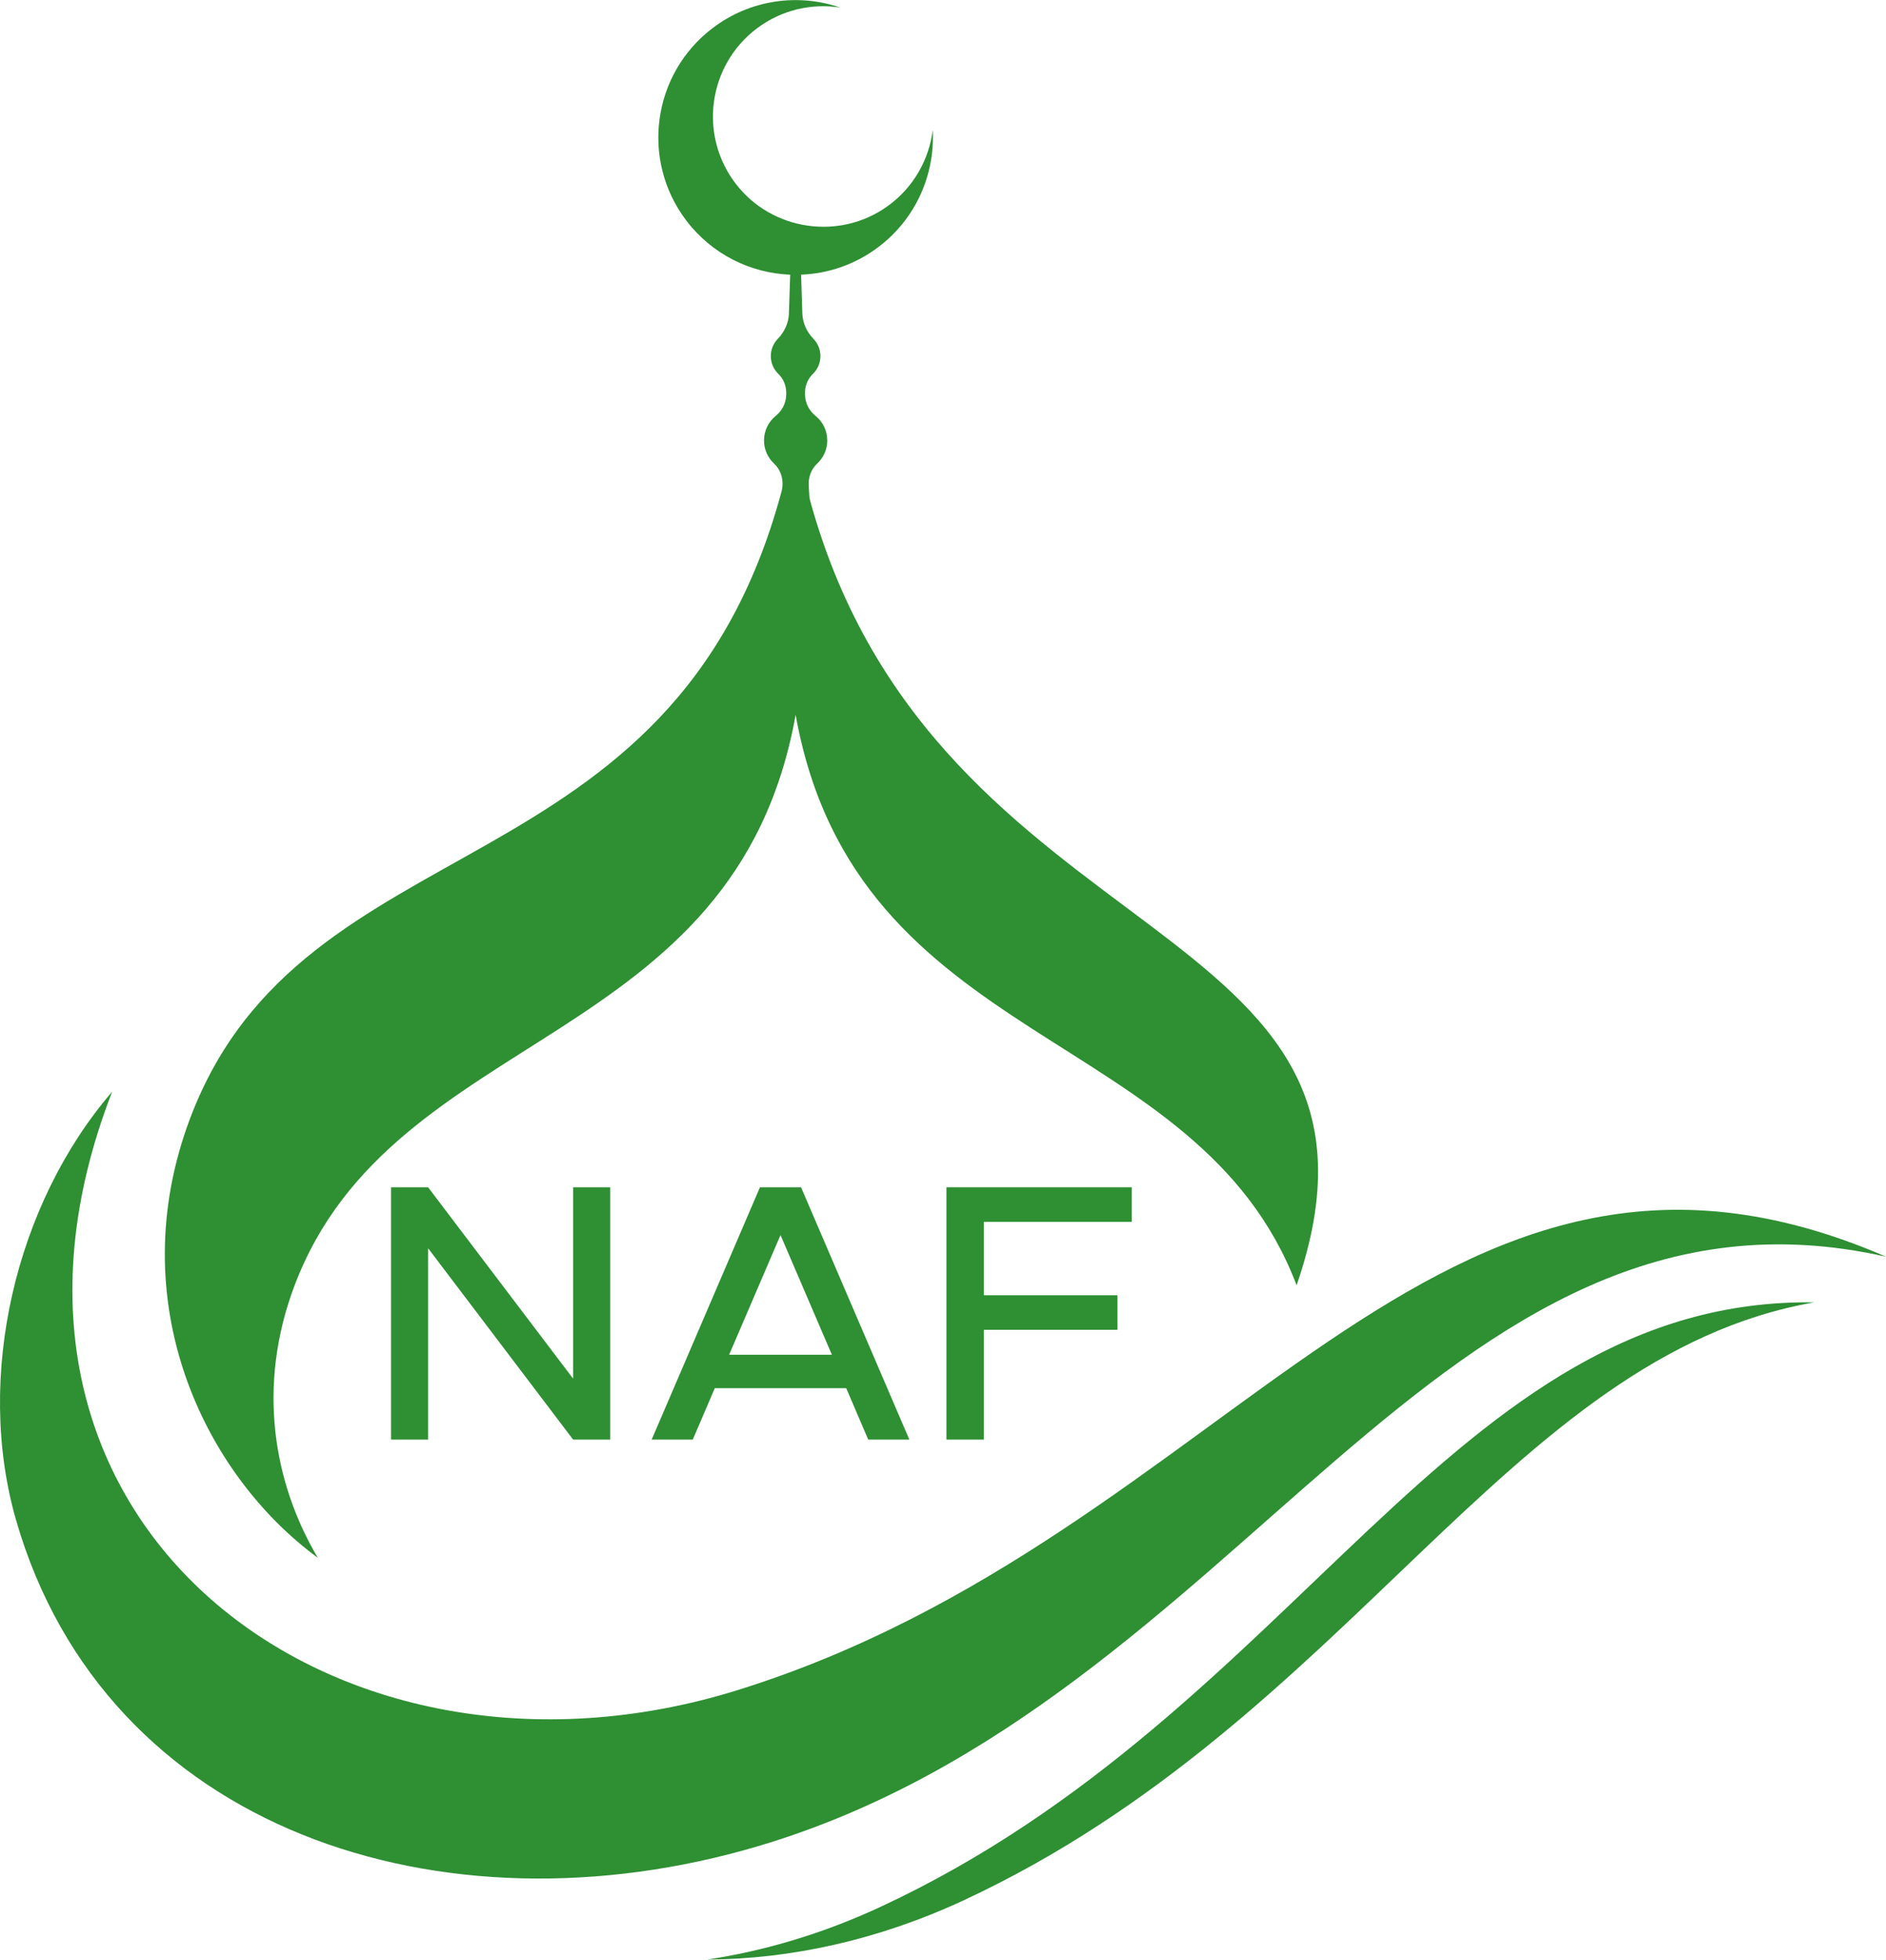
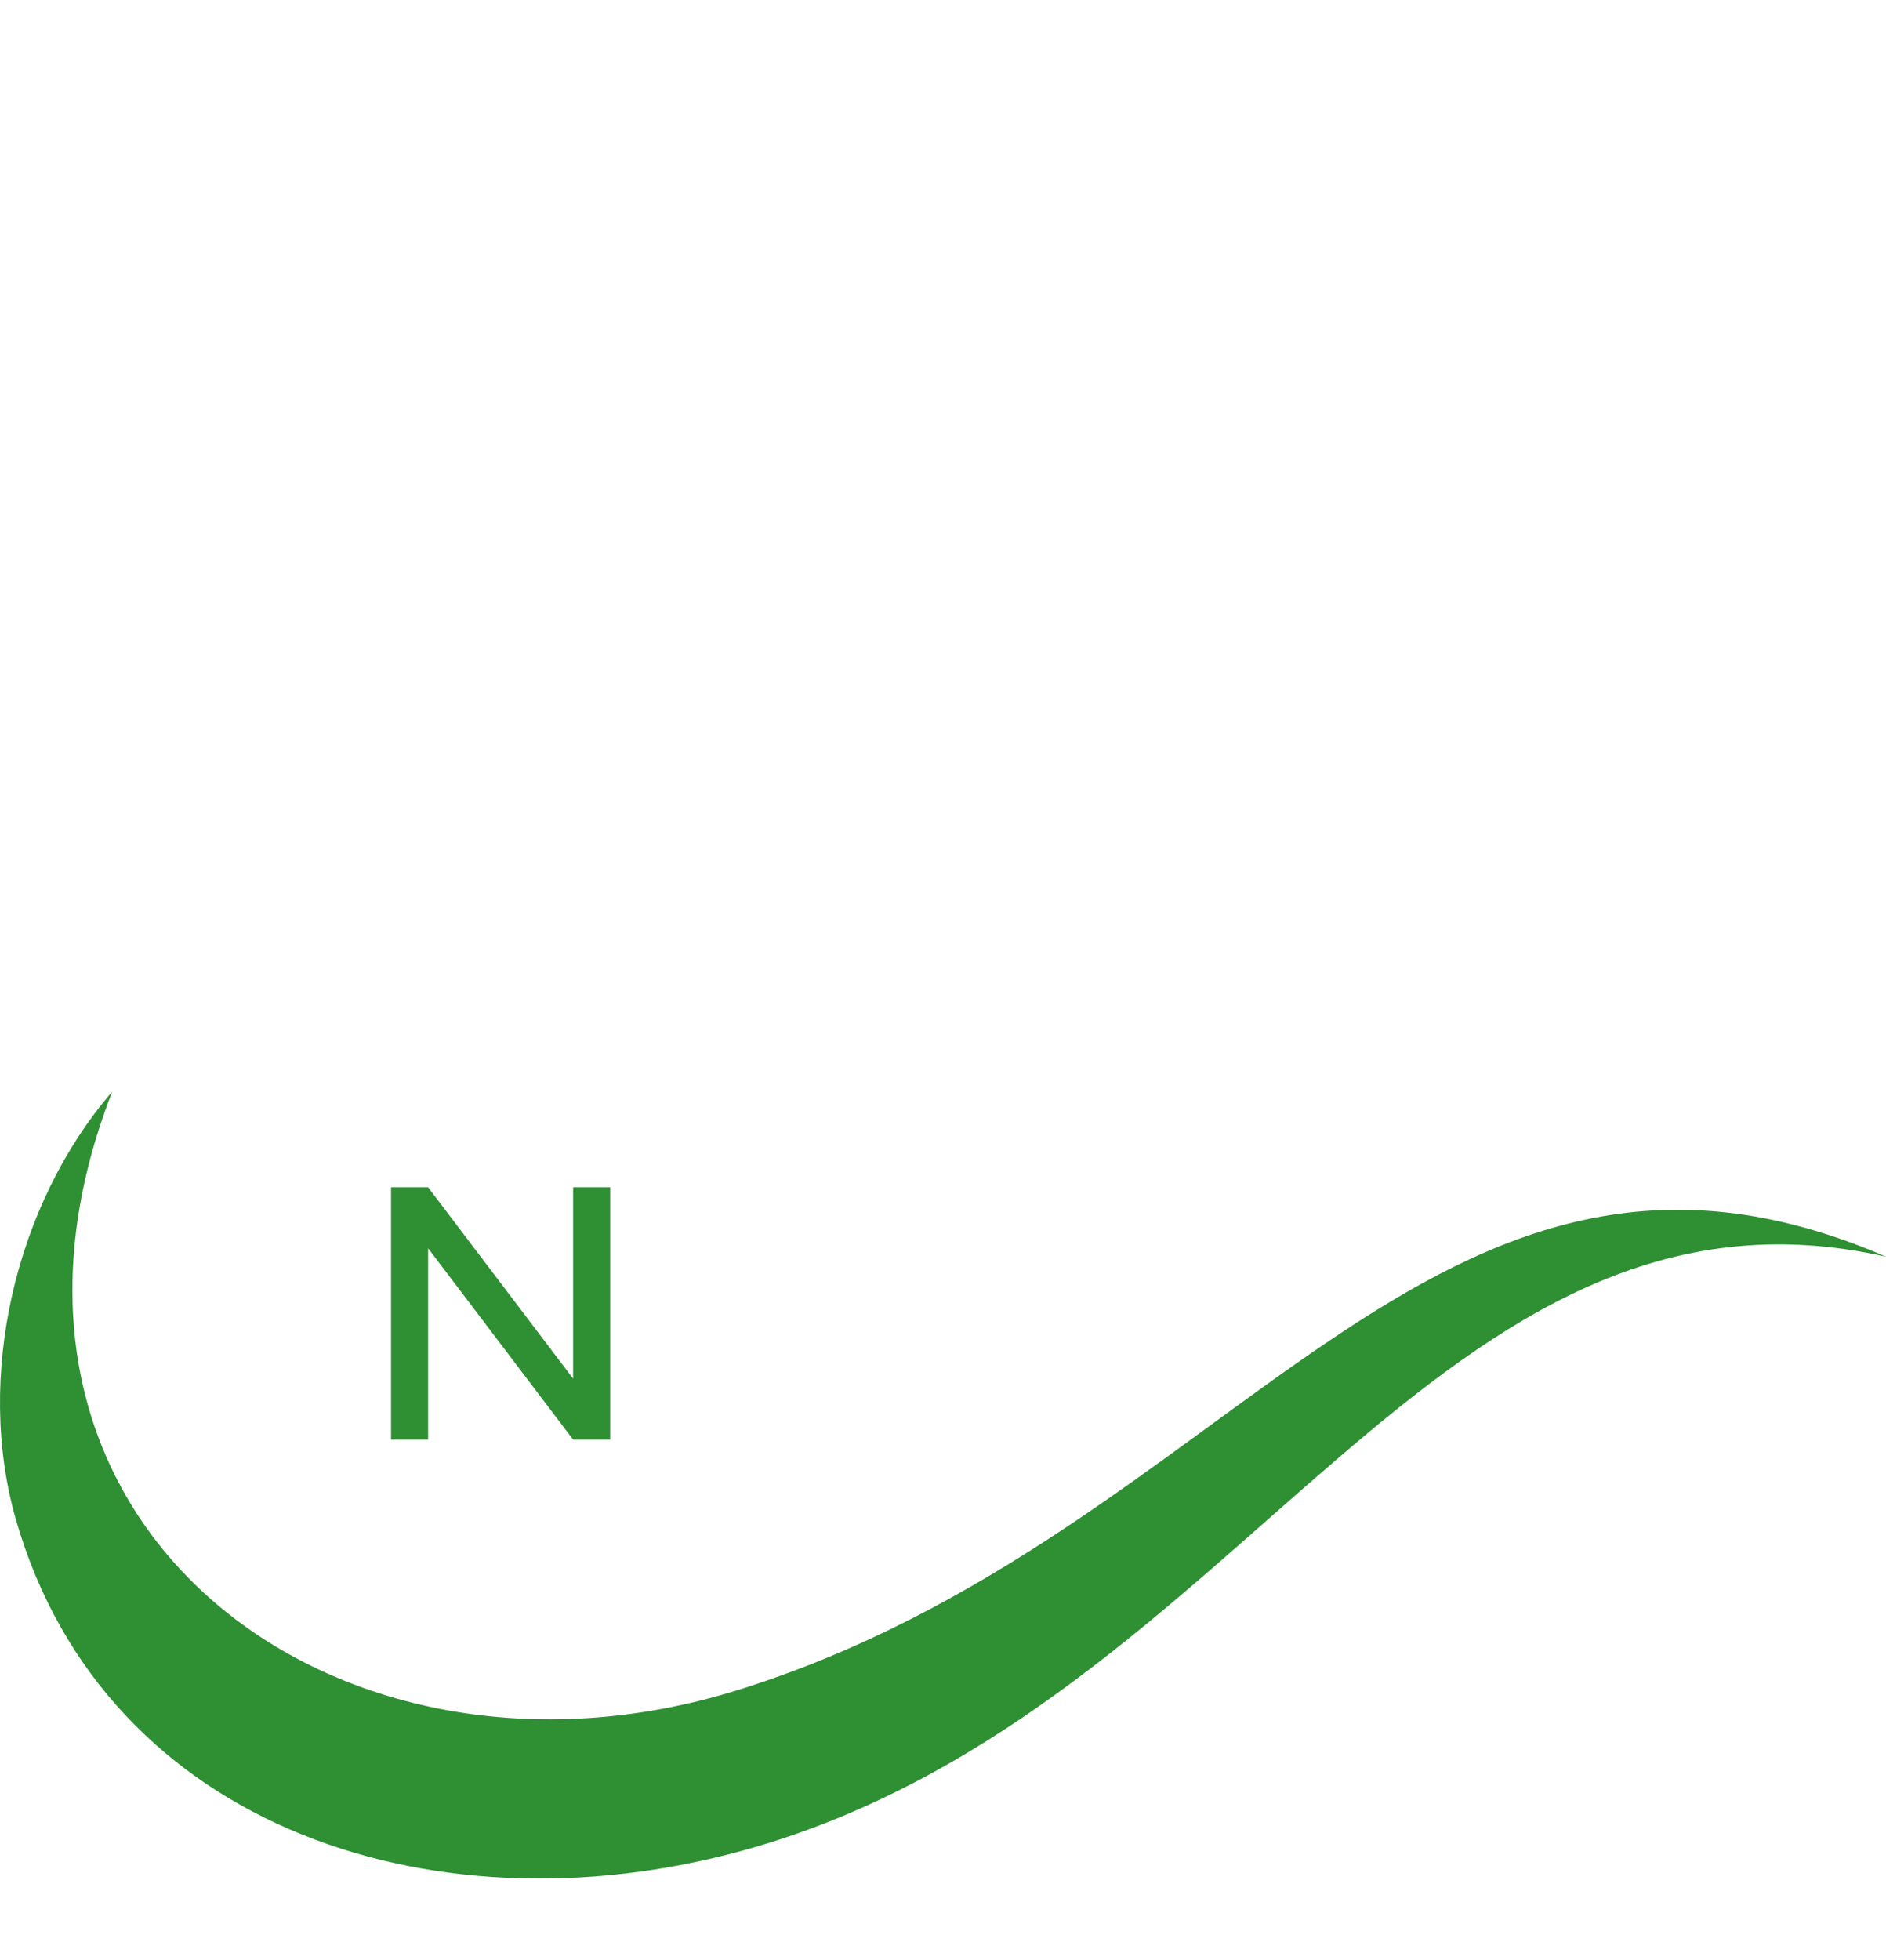
<svg xmlns="http://www.w3.org/2000/svg" xml:space="preserve" width="1.217in" height="1.264in" style="shape-rendering:geometricPrecision; text-rendering:geometricPrecision; image-rendering:optimizeQuality; fill-rule:evenodd; clip-rule:evenodd" viewBox="0 0 8906.49 9249.49">
  <defs>
    <style type="text/css">       .fil0 {fill:#2E8F33}    .fil1 {fill:#2E8F33;fill-rule:nonzero}     </style>
  </defs>
  <g id="Layer_x0020_1">
    <g id="_105554188040128">
      <path class="fil0" d="M3483.77 7977.48c2347.98,-731.46 3278.56,-2973.5 5422.72,-2045.84 -2114.05,-475.85 -3031.94,2103.11 -5326.37,2782.58 -1491.44,441.66 -3082.18,-74.06 -3504.48,-1539.89 -194.23,-674.8 -4.29,-1489.69 454.16,-2021.62 -790.08,2029.43 1049.03,3418.07 2953.97,2824.78z" />
-       <path class="fil0" d="M4549.22 8970.61c1824.83,-847.92 2574.84,-2572.31 4018.81,-2823.42 -1713.84,-23.45 -2427.71,1932.7 -4410.64,2853.93 -271.25,126.05 -546.97,207.71 -817.82,248.38 392.98,-2.16 806.1,-91.48 1209.65,-278.89z" />
-       <path class="fil0" d="M3821.67 2336.11c-0.81,-14.86 -1.58,-30.1 -2.56,-46.12 -1.93,-38.11 11.93,-76.04 39.87,-102.03 29.32,-27.16 47.7,-66.05 47.7,-109.23 0,-46.72 -21.49,-88.55 -55.1,-115.88 -29.52,-23.85 -48.28,-58.44 -49.66,-96.35l-0.37 -7.03c-1.18,-35 11.32,-69.97 36.73,-94.39 22.29,-21.32 36.15,-51.21 36.15,-84.63 0,-31.45 -12.5,-60.17 -32.81,-81.29 -31.28,-32.43 -51.01,-74.26 -52.57,-119.22 -1.96,-62.71 -3.92,-124.26 -5.88,-183.89 127.81,-4.87 255.41,-47.47 365.24,-130.54 178.62,-135.04 267.54,-344.7 256.39,-552.85 -16.99,139.15 -89.9,271.45 -213.38,360.17 -225.71,162.4 -543.69,116.49 -714.47,-102.8 -178.99,-229.8 -134.83,-560.65 96.55,-735.76 117.23,-88.52 259.9,-120.17 394.54,-99.06 -197.17,-67.63 -423.08,-39.09 -601.7,96.15 -285.71,215.92 -342.17,622.41 -126.25,908.12 121.96,161.02 304.29,249.16 491.49,256.76 -1.96,59.42 -4.12,120.98 -6.05,183.69 -1.38,44.96 -21.32,86.79 -52.57,119.22 -20.34,21.11 -32.84,49.83 -32.84,81.29 0,33.41 13.88,63.31 36.15,84.63 25.41,24.43 37.91,59.4 36.75,94.39l-0.4 7.03c-1.38,37.91 -20.13,72.5 -49.46,96.35 -33.59,27.34 -55.1,69.16 -55.1,115.88 0,43.18 18.18,82.06 47.5,109.23 28.14,25.98 41.82,64.12 39.87,102.2 0,0.2 0,0.6 0,0.81 -0.58,9.56 -1.96,18.95 -4.49,27.94 -515.14,1913.95 -2254.97,1540.7 -2791.97,2956.7 -329.67,869.61 65.07,1684.32 601.9,2077.3 -207.16,-349.2 -290.78,-807.65 -109.46,-1286.24 466.09,-1229.21 2081.25,-1105.69 2365.98,-2692.71 284.5,1587.02 1899.66,1463.5 2365.75,2692.71 609.3,-1767.97 -1702.49,-1538.94 -2297.74,-3705.56 -2.16,-8.21 -3.34,-16.62 -3.72,-25z" />
      <path class="fil1" d="M1846.66 6795.05l175.07 0 0 -903.17 684.74 903.17 175.07 0 0 -1190.92 -175.07 0 0 903.17 -684.74 -903.17 -175.07 0 0 1190.92z" />
-       <path id="_1" class="fil1" d="M4100.21 6795.05l194.14 0 -511.37 -1190.92 -194.17 0 -511.37 1190.92 194.14 0 104.01 -242.68 620.59 0 104.01 242.68zm-657 -400.44l242.71 -565.12 242.68 565.12 -485.39 0z" />
-       <path id="_2" class="fil1" d="M5344.89 5767.08l0 -162.95 -875.43 0 0 1190.92 176.8 0 0 -518.31 630.99 0 0 -162.98 -630.99 0 0 -346.69 698.63 0z" />
    </g>
  </g>
</svg>